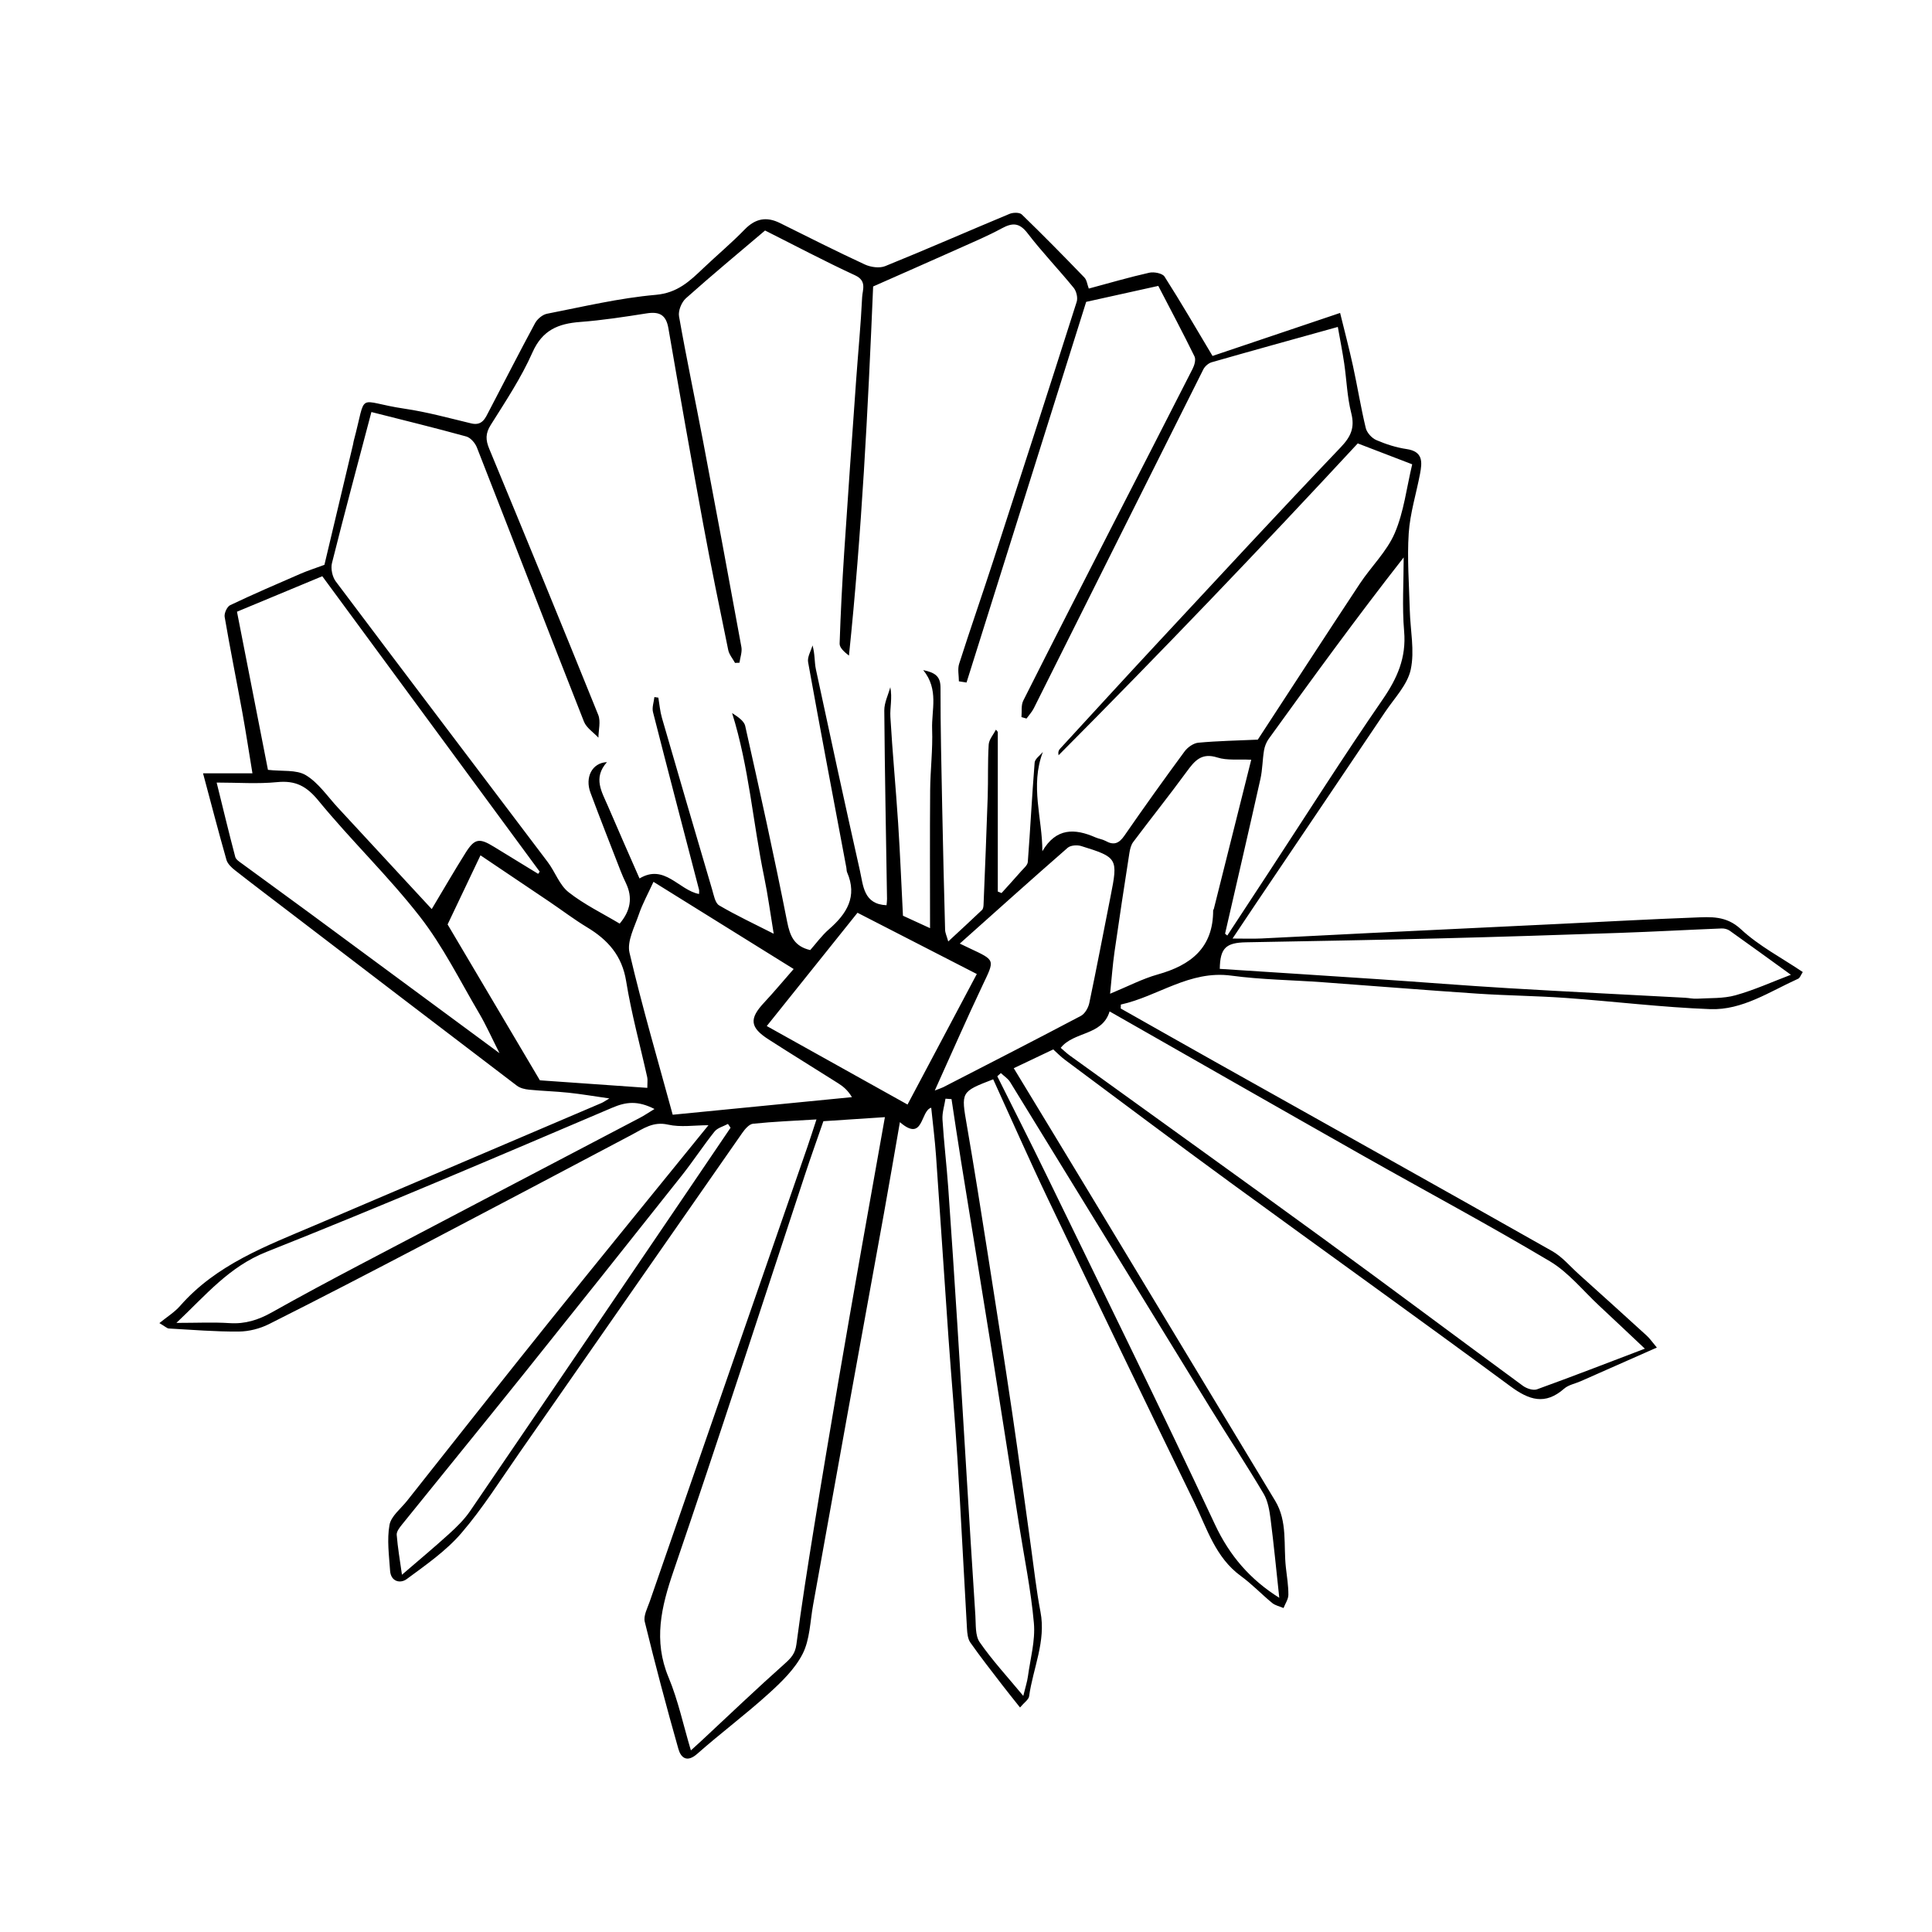
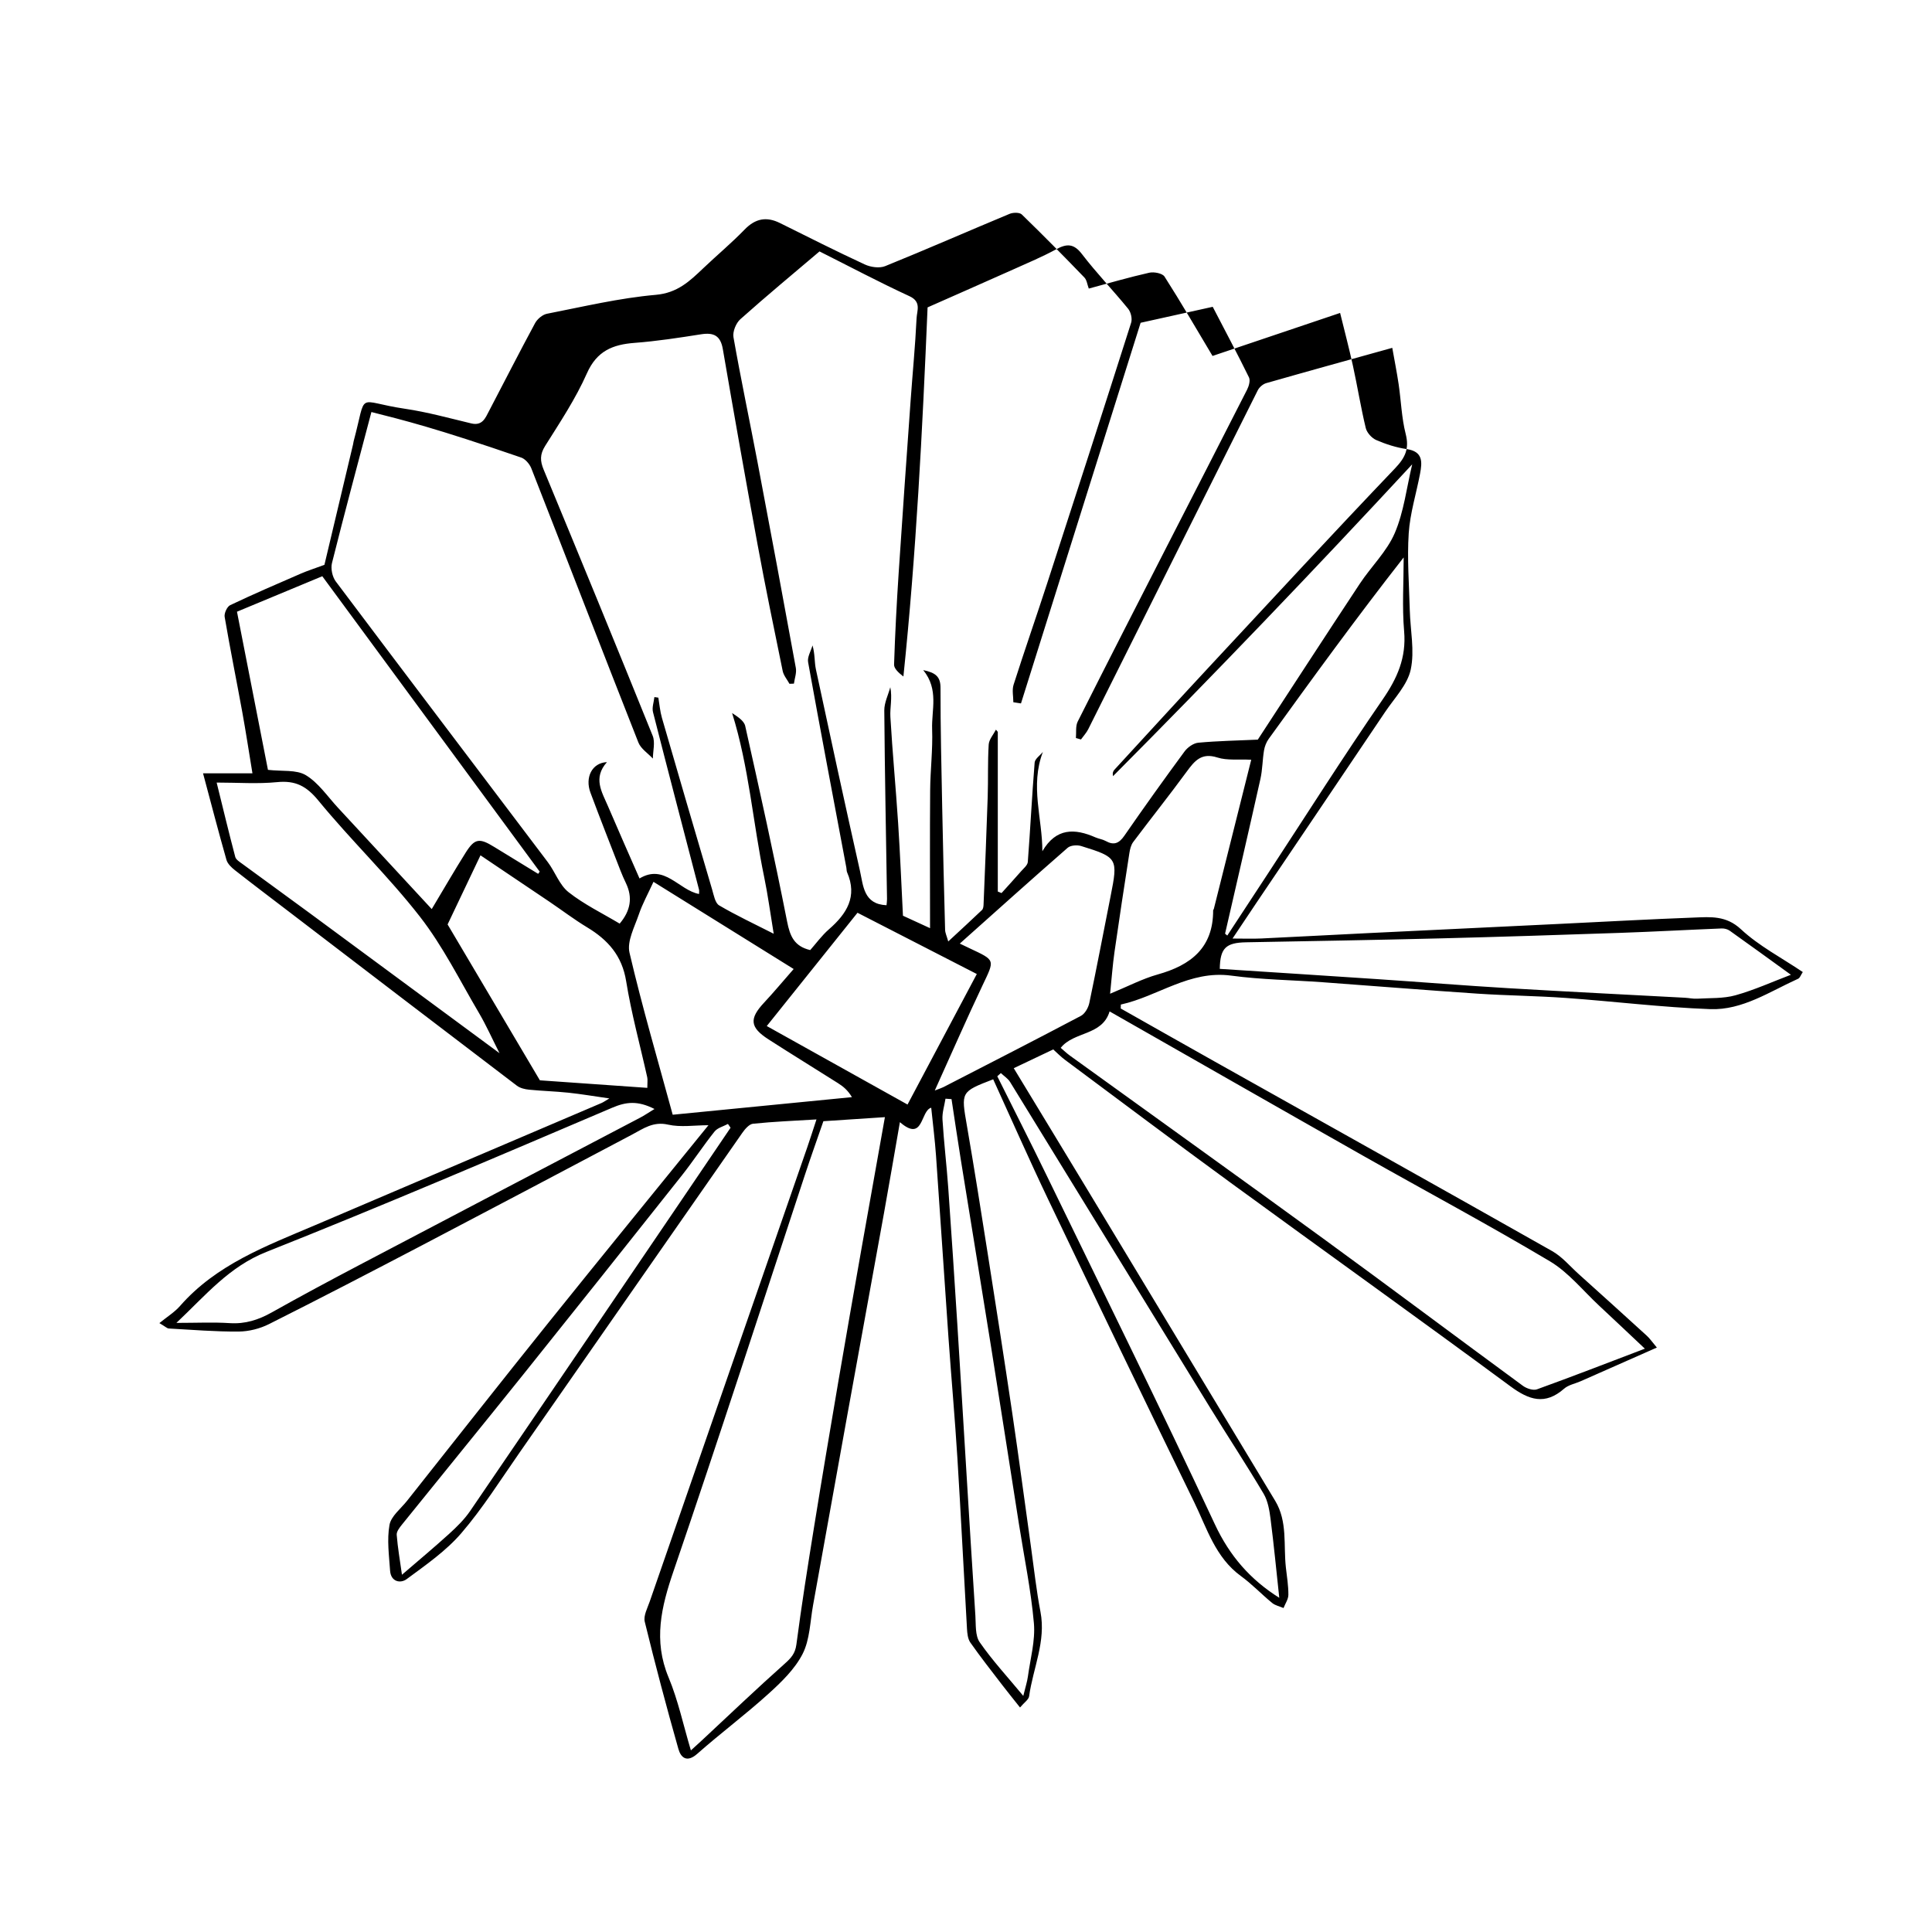
<svg xmlns="http://www.w3.org/2000/svg" version="1.1" id="Layer_1" x="0px" y="0px" viewBox="0 0 1000 1000" enable-background="new 0 0 1000 1000" xml:space="preserve">
  <g>
-     <path d="M422.604,579.416c-11.468,0.704-22.179,1.125-32.821,2.223c-2.03,0.209-4.213,2.791-5.603,4.782   c-38.494,55.148-76.865,110.382-115.332,165.549c-9.791,14.041-18.954,28.664-30.066,41.592c-7.937,9.233-18.37,16.458-28.28,23.78   c-3.286,2.428-8.205,1.356-8.595-4.35c-0.539-7.894-1.675-16.03-0.316-23.663c0.812-4.559,5.846-8.403,9.083-12.488   c24.525-30.953,48.934-62,73.656-92.796c26.995-33.628,54.287-67.017,82.362-101.636c-7.243,0-14.391,1.179-20.935-0.307   c-7.713-1.751-12.787,2.084-18.625,5.17c-36.225,19.15-72.442,38.316-108.744,57.318c-26.29,13.761-52.626,27.44-79.144,40.753   c-4.721,2.37-10.423,3.823-15.687,3.864c-12.06,0.095-24.13-0.913-36.191-1.581c-0.892-0.049-1.737-0.955-4.872-2.791   c4.05-3.312,7.866-5.645,10.677-8.859c18.853-21.549,44.777-31.119,70.037-41.876c49.407-21.039,98.794-42.123,148.182-63.207   c0.926-0.395,1.755-1.017,4.013-2.349c-7.928-1.131-14.522-2.264-21.161-2.965c-6.788-0.717-13.633-0.885-20.425-1.565   c-2.159-0.216-4.616-0.8-6.287-2.071c-39.318-29.9-78.547-59.918-117.792-89.915c-9.392-7.179-18.831-14.297-28.127-21.596   c-1.796-1.41-3.811-3.312-4.397-5.366c-4.122-14.452-7.897-29.003-12.125-44.803c9.445,0,17.029,0,25.572,0   c-1.856-11.253-3.406-21.51-5.263-31.712c-2.991-16.429-6.314-32.798-9.118-49.257c-0.319-1.872,1.247-5.302,2.86-6.069   c12.051-5.725,24.313-11.009,36.558-16.32c3.546-1.538,7.251-2.712,12.22-4.547c4.722-19.857,9.78-41.124,14.833-62.393   c0.122-0.514,0.152-1.05,0.288-1.559c7.12-26.591,0.731-20.642,26.53-16.839c11.568,1.705,22.933,4.856,34.334,7.584   c5.79,1.385,7.32-2.799,9.246-6.473c7.933-15.131,15.668-30.368,23.791-45.396c1.168-2.161,3.855-4.433,6.184-4.888   c18.715-3.658,37.404-8.126,56.326-9.79c11.231-0.988,17.551-7.099,24.576-13.783c7.077-6.733,14.605-13.017,21.395-20.021   c5.562-5.737,11.311-6.815,18.294-3.351c14.587,7.234,29.118,14.595,43.892,21.43c3.061,1.416,7.603,2.066,10.569,0.864   c21.57-8.737,42.886-18.101,64.373-27.05c1.814-0.756,5.157-0.822,6.322,0.306c11.006,10.663,21.752,21.597,32.394,32.626   c1.283,1.33,1.505,3.684,2.284,5.735c10.592-2.842,20.872-5.861,31.304-8.205c2.446-0.55,6.807,0.29,7.907,2.011   c8.521,13.332,16.458,27.038,24.841,41.071c20.868-7.035,42.399-14.294,66.034-22.263c2.215,9.054,4.641,18.186,6.654,27.409   c2.335,10.694,4.061,21.527,6.623,32.161c0.586,2.43,3.115,5.22,5.449,6.23c4.995,2.161,10.357,3.877,15.732,4.667   c8.566,1.259,8.043,6.794,6.912,12.784c-1.94,10.276-5.177,20.443-5.855,30.787c-0.867,13.229,0.203,26.59,0.551,39.892   c0.269,10.262,2.586,20.925,0.488,30.653c-1.705,7.904-8.446,14.798-13.248,21.943c-22.126,32.928-44.359,65.786-66.544,98.675   c-3.804,5.639-7.564,11.308-12.442,18.606c5.838,0,10.372,0.18,14.889-0.032c18.408-0.862,36.808-1.876,55.215-2.774   c33.142-1.618,66.286-3.19,99.429-4.786c23.146-1.115,46.285-2.409,69.44-3.272c8.458-0.315,16.477-1.114,24.181,6.057   c9.277,8.635,20.95,14.694,32.007,22.153c-0.998,1.486-1.456,3.036-2.418,3.469c-14.711,6.631-28.84,16.345-45.503,15.726   c-24.919-0.926-49.75-4.007-74.646-5.79c-15.241-1.092-30.55-1.209-45.797-2.228c-26.74-1.787-53.454-3.968-80.184-5.909   c-15.763-1.145-31.649-1.31-47.278-3.416c-21.596-2.909-37.913,10.736-57.148,14.969c-0.019,0.68-0.037,1.36-0.056,2.04   c16.277,9.194,32.532,18.428,48.836,27.575c58.178,32.636,116.42,65.16,174.48,98.005c5.154,2.916,9.201,7.814,13.698,11.862   c11.761,10.588,23.511,21.189,35.199,31.857c1.666,1.521,2.962,3.446,5.286,6.2c-13.792,6.098-26.603,11.769-39.42,17.426   c-2.88,1.272-6.323,1.879-8.577,3.854c-9.876,8.655-18.105,5.928-27.846-1.26c-47.947-35.381-96.429-70.037-144.558-105.173   c-28.832-21.049-57.372-42.497-86.011-63.81c-2.096-1.56-3.929-3.473-6.024-5.348c-6.633,3.153-13.195,6.273-20.437,9.716   c12.574,20.73,24.94,41.044,37.234,61.4c32.715,54.167,65.404,108.35,98.091,162.533c6.499,10.772,4.212,22.977,5.538,34.589   c0.534,4.679,1.313,9.373,1.285,14.055c-0.013,2.285-1.622,4.561-2.508,6.841c-1.982-0.851-4.285-1.311-5.888-2.624   c-5.497-4.506-10.429-9.751-16.158-13.912c-13.207-9.592-17.57-24.67-24.183-38.228c-25.414-52.105-50.559-104.342-75.553-156.65   c-9.839-20.591-19.018-41.497-28.494-62.25c-16.867,6.496-16.645,6.457-13.613,23.975c3.795,21.924,7.26,43.906,10.717,65.887   c4.358,27.703,8.693,55.411,12.795,83.153c3.409,23.06,6.452,46.174,9.686,69.26c1.559,11.131,2.761,22.334,4.882,33.358   c2.946,15.314-3.865,29.146-5.875,43.689c-0.242,1.754-2.536,3.225-4.708,5.815c-3.32-4.189-6.333-7.886-9.234-11.671   c-5.567-7.264-11.234-14.463-16.487-21.95c-1.322-1.884-1.594-4.738-1.735-7.181c-1.703-29.442-3.136-58.901-4.963-88.335   c-1.287-20.737-3.153-41.439-4.609-62.166c-2.21-31.464-4.234-62.94-6.46-94.403c-0.574-8.117-1.612-16.202-2.48-24.733   c-5.703,1.566-3.844,18.148-16.211,7.472c-2.855,16.353-5.458,31.692-8.22,47.002c-6.265,34.724-12.631,69.431-18.912,104.152   c-5.96,32.945-11.838,65.904-17.809,98.847c-1.54,8.499-1.635,17.803-5.401,25.208c-4.02,7.903-11.017,14.639-17.754,20.737   c-11.881,10.754-24.774,20.383-36.789,30.998c-5.338,4.716-8.47,2.037-9.755-2.486c-6.206-21.845-12.025-43.808-17.415-65.867   c-0.758-3.101,1.384-7.046,2.569-10.467c27.155-78.388,54.368-156.757,81.555-235.134   C419.375,589.405,420.775,584.963,422.604,579.416z M192.239,213.265c-6.866,26.041-13.862,52.038-20.404,78.148   c-0.723,2.886,0.174,7.16,1.97,9.551c36.442,48.515,73.155,96.827,109.718,145.252c3.818,5.057,6.028,11.847,10.762,15.576   c8.09,6.373,17.588,10.959,26.456,16.272c5.611-6.63,6.85-13.449,3.224-20.992c-1.021-2.123-1.972-4.286-2.824-6.482   c-5.214-13.434-10.513-26.838-15.533-40.345c-2.877-7.741,0.693-15.404,8.545-15.773c-7.367,8.239-2.6,15.471,0.508,22.752   c5.428,12.715,11.05,25.347,16.351,37.465c12.978-7.786,20.345,6.088,30.804,8.036c0-0.777,0.164-1.59-0.023-2.312   c-7.954-30.606-15.999-61.188-23.804-91.832c-0.605-2.376,0.443-5.174,0.722-7.776c0.682,0.1,1.364,0.2,2.045,0.3   c0.599,3.481,0.873,7.057,1.849,10.43c8.589,29.689,17.276,59.349,26.023,88.991c0.846,2.866,1.517,6.872,3.596,8.096   c8.82,5.193,18.141,9.536,28.24,14.68c-1.794-10.82-3.014-20.133-4.919-29.304c-5.828-28.045-7.836-56.888-16.614-84.934   c2.662,1.797,6.163,3.924,6.786,6.698c7.56,33.693,15.012,67.418,21.698,101.292c1.481,7.504,3.691,12.768,11.952,14.707   c2.995-3.373,5.956-7.506,9.688-10.754c9.227-8.031,14.86-16.917,9.399-29.513c-0.303-0.699-0.229-1.556-0.374-2.331   c-6.657-35.467-13.404-70.917-19.81-106.429c-0.481-2.667,1.468-5.772,2.288-8.674c1.303,4.547,0.939,8.603,1.754,12.407   c7.451,34.786,14.991,69.555,22.794,104.264c1.736,7.723,1.869,17.309,13.759,17.815c0.095-1.154,0.27-2.193,0.254-3.228   c-0.511-32.528-1.159-65.054-1.414-97.584c-0.031-4.003,2.024-8.022,3.113-12.033c1.113,5.604-0.24,10.537,0.041,15.374   c1.066,18.348,2.817,36.655,4.012,54.997c1.044,16.016,1.686,32.059,2.496,47.908c4.255,1.955,8.132,3.736,14.02,6.441   c0-24.821-0.127-48.075,0.057-71.326c0.083-10.549,1.411-21.116,1.022-31.632c-0.368-9.973,3.598-20.529-4.603-30.608   c6.502,1.344,8.952,3.448,8.943,9.18c-0.032,20.627,0.467,41.256,0.874,61.882c0.417,21.125,0.934,42.249,1.501,63.371   c0.043,1.6,0.835,3.18,1.627,6.015c6.449-5.98,12.016-11.081,17.476-16.293c0.591-0.564,0.76-1.767,0.797-2.686   c0.757-18.649,1.544-37.298,2.153-55.953c0.294-8.993-0.049-18.015,0.513-26.985c0.166-2.641,2.443-5.15,3.753-7.719   c0.318,0.39,0.637,0.781,0.955,1.171c0,27.544,0,55.088,0,82.632c0.647,0.261,1.294,0.522,1.94,0.784   c3.366-3.739,6.771-7.445,10.079-11.235c1.329-1.523,3.383-3.16,3.514-4.866c1.31-17.134,2.158-34.304,3.539-51.431   c0.157-1.941,2.787-3.683,4.271-5.518c-6.731,17.612-0.249,34.342-0.276,51.407c7.155-12.228,16.803-11.863,27.554-7.148   c1.679,0.736,3.616,0.95,5.195,1.832c4.249,2.373,6.929,1.28,9.695-2.722c10.157-14.694,20.555-29.225,31.149-43.607   c1.586-2.153,4.595-4.3,7.123-4.535c10.076-0.934,20.221-1.11,30.794-1.588c17.169-26.282,34.864-53.567,52.791-80.7   c5.875-8.892,14.017-16.674,18.117-26.25c4.722-11.03,6.116-23.485,9.012-35.559c-9.788-3.759-19-7.297-28.182-10.823   c-50.617,54.614-102.221,108.511-154.867,161.423c-0.336-1.661,0.073-2.618,0.737-3.341c16.965-18.455,33.885-36.952,50.958-55.306   c31.311-33.661,62.525-67.416,94.265-100.669c5.359-5.614,7.476-10.2,5.528-17.851c-2.12-8.327-2.377-17.117-3.637-25.677   c-0.895-6.078-2.107-12.108-3.302-18.861c-22.462,6.25-43.884,12.154-65.247,18.265c-1.695,0.485-3.57,2.106-4.368,3.698   c-29.309,58.442-58.491,116.947-87.746,175.416c-0.962,1.923-2.502,3.556-3.772,5.324c-0.873-0.253-1.745-0.506-2.618-0.759   c0.272-2.859-0.263-6.124,0.939-8.514c15.328-30.476,30.886-60.837,46.427-91.206c13.752-26.874,27.59-53.704,41.257-80.621   c0.937-1.846,1.734-4.732,0.952-6.329c-5.996-12.234-12.399-24.268-18.753-36.514c-12.638,2.797-24.647,5.455-37.325,8.262   c-20.421,64.97-41.173,130.995-61.925,197.02c-1.317-0.204-2.634-0.407-3.951-0.611c0-3.034-0.756-6.308,0.123-9.061   c5.65-17.698,11.781-35.241,17.524-52.91c14.558-44.788,29.042-89.6,43.327-134.476c0.661-2.076-0.138-5.478-1.549-7.209   c-7.802-9.576-16.41-18.514-23.912-28.307c-4.235-5.528-7.853-5.463-13.35-2.482c-7.109,3.855-14.599,7.024-21.994,10.332   c-14.973,6.698-29.993,13.292-44.558,19.736c-2.698,64.134-5.912,127.599-12.517,191.061c-2.545-1.973-4.897-4.137-4.829-6.222   c0.512-15.769,1.339-31.533,2.371-47.279c1.941-29.615,4.055-59.219,6.16-88.823c1.023-14.392,2.433-28.762,3.123-43.168   c0.182-3.805,2.593-8.457-3.642-11.337c-15.672-7.237-30.946-15.336-46.601-23.2c-13.476,11.446-27.443,23.015-40.965,35.082   c-2.258,2.015-4.074,6.455-3.568,9.33c3.802,21.614,8.354,43.095,12.448,64.66c6.735,35.476,13.354,70.975,19.829,106.499   c0.469,2.571-0.622,5.426-0.988,8.149c-0.768,0.03-1.536,0.059-2.304,0.089c-1.206-2.218-3.034-4.308-3.521-6.675   c-4.481-21.77-8.962-43.546-12.992-65.402c-6.209-33.678-12.174-67.403-17.978-101.154c-1.213-7.054-4.768-8.701-11.305-7.672   c-11.402,1.795-22.848,3.564-34.344,4.434c-11.345,0.859-19.568,4.158-24.716,15.785c-5.821,13.147-13.928,25.333-21.62,37.574   c-2.757,4.388-2.632,7.743-0.763,12.255c18.992,45.851,37.868,91.752,56.44,137.775c1.367,3.388,0.121,7.83,0.089,11.782   c-2.554-2.753-6.213-5.069-7.495-8.323c-18.616-47.238-36.873-94.617-55.409-141.886c-0.907-2.313-3.281-5.067-5.507-5.683   C225.259,221.484,209.049,217.535,192.239,213.265z M458.025,578.236c-10.9,0.718-21.283,1.402-31.837,2.097   c-3.137,9.085-6.397,18.189-9.43,27.369c-22.638,68.518-44.776,137.207-68.135,205.478c-6.359,18.586-10.544,35.918-2.58,55.018   c4.943,11.855,7.628,24.65,11.559,37.803c2.441-2.222,3.997-3.613,5.524-5.035c14.291-13.309,28.411-26.809,42.99-39.793   c3.303-2.942,5.473-5.258,6.094-9.993c2.656-20.234,5.852-40.401,9.103-60.552c4.068-25.217,8.32-50.404,12.612-75.584   c3.909-22.933,7.943-45.845,11.981-68.756C449.854,623.893,453.877,601.509,458.025,578.236z M574.33,523.507   c-3.84,12.698-18.471,10.243-25.308,18.861c1.552,1.318,3.053,2.778,4.733,3.991c43.708,31.567,87.548,62.952,131.121,94.704   c34.596,25.209,68.842,50.899,103.358,76.218c1.917,1.406,5.311,2.553,7.3,1.834c18.302-6.611,36.446-13.66,55.847-21.042   c-8.673-8.164-16.089-15.217-23.587-22.183c-8.433-7.834-15.92-17.3-25.6-23.064c-31.795-18.93-64.463-36.388-96.674-54.627   C661.72,573.398,618.031,548.4,574.33,523.507z M223.463,470.537c6.227-10.394,11.714-19.911,17.563-29.201   c4.642-7.374,7.112-7.692,14.667-3.03c7.604,4.692,15.241,9.33,22.863,13.992c0.265-0.379,0.529-0.757,0.794-1.136   c-37.617-51.113-75.233-102.227-112.53-152.906c-15.143,6.297-29.868,12.421-44.16,18.364   c5.545,28.311,10.938,55.847,16.031,81.853c7.362,0.862,14.723-0.202,19.639,2.773c6.527,3.95,11.196,11.006,16.577,16.807   C191.019,435.424,207.09,452.834,223.463,470.537z M338.239,456.431c-2.887,6.315-5.72,11.397-7.559,16.818   c-2.209,6.512-6.237,13.934-4.847,19.879c6.566,28.086,14.715,55.802,22.356,83.856c31.587-3.101,62.18-6.105,92.773-9.108   c-2.254-3.75-4.677-5.627-7.254-7.259c-11.95-7.566-24.003-14.971-35.901-22.617c-9.728-6.251-10.083-10.736-2.272-19.084   c4.973-5.315,9.63-10.926,15.264-17.358C386.313,486.328,362.55,471.55,338.239,456.431z M926.965,504.542   c-10.804-7.811-21.188-15.374-31.663-22.809c-1.116-0.792-2.781-1.22-4.165-1.165c-17.632,0.707-35.254,1.688-52.889,2.296   c-31.141,1.075-62.285,2.079-93.434,2.858c-33.253,0.831-66.512,1.403-99.769,2.01c-10.602,0.194-13.508,3.01-13.697,13.751   c27.254,1.771,54.506,3.499,81.752,5.327c22.537,1.512,45.055,3.332,67.601,4.676c30.465,1.816,60.95,3.303,91.426,4.947   c2.096,0.113,4.201,0.614,6.275,0.489c6.657-0.399,13.582-0.003,19.887-1.765C908.055,512.427,917.394,508.17,926.965,504.542z    M335.048,563.073c0-2.85,0.24-4.206-0.036-5.449c-3.681-16.588-8.218-33.034-10.918-49.778   c-2.133-13.229-9.449-21.378-20.206-27.87c-6.719-4.055-12.995-8.843-19.508-13.244c-11.805-7.978-23.639-15.913-35.683-24.016   c-6.086,12.79-11.693,24.573-17.019,35.767c15.886,26.837,31.539,53.282,47.76,80.684   C296.654,560.376,315.664,561.711,335.048,563.073z M258.552,545.133c-3.991-7.874-6.933-14.525-10.6-20.748   c-9.914-16.824-18.678-34.601-30.59-49.905c-16.314-20.958-35.682-39.515-52.544-60.082c-6.196-7.558-11.898-10.508-21.381-9.567   c-10.061,0.998-20.297,0.224-31.3,0.224c3.397,13.75,6.368,26.158,9.635,38.487c0.38,1.434,2.285,2.588,3.675,3.61   c11.633,8.553,23.345,16.998,34.968,25.563C192.664,496.477,224.881,520.281,258.552,545.133z M483.844,564.447   c2.58-1.007,3.547-1.288,4.426-1.741c23.77-12.237,47.578-24.403,71.213-36.896c2.074-1.096,3.822-4.183,4.338-6.637   c3.865-18.381,7.351-36.841,11.015-55.264c3.897-19.592,3.675-20.157-15.227-26.005c-2.088-0.646-5.486-0.402-6.987,0.908   c-18.596,16.231-36.952,32.736-55.838,49.588c2.227,1.064,3.599,1.728,4.979,2.379c13.606,6.414,13.18,5.769,6.748,19.341   C500.249,527.552,492.531,545.243,483.844,564.447z M469.735,571.709c11.904-22.428,23.679-44.613,35.859-67.56   c-20.703-10.629-41.074-21.089-61.756-31.707c-15.694,19.596-31.213,38.973-46.959,58.634   C421.44,544.774,445.374,558.122,469.735,571.709z M529.65,877.789c1.102-4.542,2.02-7.283,2.403-10.098   c1.248-9.183,3.886-18.533,3.089-27.562c-1.514-17.15-5.043-34.121-7.724-51.169c-4.798-30.517-9.526-61.044-14.396-91.549   c-5.159-32.313-10.473-64.601-15.671-96.907c-1.693-10.521-3.233-21.066-4.844-31.6c-1.042-0.075-2.084-0.15-3.125-0.225   c-0.56,3.595-1.777,7.23-1.558,10.777c0.726,11.78,2.139,23.516,2.979,35.292c1.686,23.633,3.216,47.278,4.72,70.924   c1.605,25.233,3.099,50.473,4.652,75.71c1.535,24.954,3.025,49.912,4.675,74.858c0.309,4.674-0.167,10.308,2.226,13.761   C513.602,859.421,521.47,867.913,529.65,877.789z M634.092,483.28c0.383,0.318,0.765,0.636,1.148,0.954   c7.011-10.688,14.026-21.374,21.032-32.065c19.709-30.077,38.96-60.469,59.357-90.072c7.6-11.031,12.326-21.657,11.145-35.345   c-1.092-12.655-0.233-25.478-0.233-38.227c-24.496,31.287-47.216,62.557-69.844,93.892c-1.233,1.707-2.095,3.903-2.443,5.986   c-0.816,4.888-0.779,9.944-1.856,14.76C646.424,429.898,640.219,456.58,634.092,483.28z M518.046,555.424   c-0.616,0.552-1.232,1.104-1.848,1.656c8.511,17.079,17.17,34.085,25.506,51.249c29.208,60.137,58.802,120.095,87.117,180.651   c7.674,16.412,18.343,28.62,33.331,38.043c-1.487-13.742-2.781-27.292-4.51-40.787c-0.572-4.466-1.364-9.32-3.596-13.084   c-8.962-15.116-18.644-29.803-27.85-44.778c-34.479-56.088-68.861-112.236-103.364-168.309   C521.704,558.231,519.662,556.958,518.046,555.424z M647.638,393.245c-6.635-0.345-12.465,0.46-17.516-1.161   c-8.251-2.648-11.803,1.733-15.916,7.351c-8.995,12.289-18.507,24.199-27.651,36.381c-1.161,1.546-1.679,3.753-1.987,5.733   c-2.652,17.059-5.275,34.125-7.713,51.216c-0.969,6.791-1.451,13.652-2.268,21.587c9.226-3.799,16.707-7.749,24.669-9.979   c17.154-4.804,28.715-13.801,28.669-33.176c-0.001-0.234,0.281-0.456,0.343-0.705C634.617,445.194,640.959,419.892,647.638,393.245   z M338.767,574.009c-8.822-4.471-14.806-3.67-21.931-0.635c-59.457,25.325-118.886,50.761-178.94,74.612   c-19.378,7.696-31.26,22.285-46.593,36.74c10.699,0,19.186-0.428,27.61,0.123c8.01,0.524,14.878-1.689,21.741-5.545   c15.083-8.475,30.344-16.641,45.657-24.698c48.323-25.424,96.705-50.734,145.051-76.114   C333.472,577.385,335.451,576.028,338.767,574.009z M378.14,583.704c-0.452-0.653-0.904-1.306-1.356-1.959   c-2.353,1.279-5.396,2.007-6.936,3.936c-5.882,7.365-11.044,15.304-16.899,22.692c-27.248,34.381-54.563,68.711-82.003,102.94   c-20.856,26.016-41.952,51.839-62.878,77.798c-1.25,1.55-2.87,3.621-2.735,5.324c0.528,6.669,1.691,13.288,2.719,20.649   c8.598-7.417,16.67-14.12,24.422-21.174c3.943-3.588,7.87-7.428,10.855-11.802c37.29-54.629,74.408-109.376,111.565-164.096   C362.653,606.583,370.391,595.14,378.14,583.704z" />
+     <path d="M422.604,579.416c-11.468,0.704-22.179,1.125-32.821,2.223c-2.03,0.209-4.213,2.791-5.603,4.782   c-38.494,55.148-76.865,110.382-115.332,165.549c-9.791,14.041-18.954,28.664-30.066,41.592c-7.937,9.233-18.37,16.458-28.28,23.78   c-3.286,2.428-8.205,1.356-8.595-4.35c-0.539-7.894-1.675-16.03-0.316-23.663c0.812-4.559,5.846-8.403,9.083-12.488   c24.525-30.953,48.934-62,73.656-92.796c26.995-33.628,54.287-67.017,82.362-101.636c-7.243,0-14.391,1.179-20.935-0.307   c-7.713-1.751-12.787,2.084-18.625,5.17c-36.225,19.15-72.442,38.316-108.744,57.318c-26.29,13.761-52.626,27.44-79.144,40.753   c-4.721,2.37-10.423,3.823-15.687,3.864c-12.06,0.095-24.13-0.913-36.191-1.581c-0.892-0.049-1.737-0.955-4.872-2.791   c4.05-3.312,7.866-5.645,10.677-8.859c18.853-21.549,44.777-31.119,70.037-41.876c49.407-21.039,98.794-42.123,148.182-63.207   c0.926-0.395,1.755-1.017,4.013-2.349c-7.928-1.131-14.522-2.264-21.161-2.965c-6.788-0.717-13.633-0.885-20.425-1.565   c-2.159-0.216-4.616-0.8-6.287-2.071c-39.318-29.9-78.547-59.918-117.792-89.915c-9.392-7.179-18.831-14.297-28.127-21.596   c-1.796-1.41-3.811-3.312-4.397-5.366c-4.122-14.452-7.897-29.003-12.125-44.803c9.445,0,17.029,0,25.572,0   c-1.856-11.253-3.406-21.51-5.263-31.712c-2.991-16.429-6.314-32.798-9.118-49.257c-0.319-1.872,1.247-5.302,2.86-6.069   c12.051-5.725,24.313-11.009,36.558-16.32c3.546-1.538,7.251-2.712,12.22-4.547c4.722-19.857,9.78-41.124,14.833-62.393   c0.122-0.514,0.152-1.05,0.288-1.559c7.12-26.591,0.731-20.642,26.53-16.839c11.568,1.705,22.933,4.856,34.334,7.584   c5.79,1.385,7.32-2.799,9.246-6.473c7.933-15.131,15.668-30.368,23.791-45.396c1.168-2.161,3.855-4.433,6.184-4.888   c18.715-3.658,37.404-8.126,56.326-9.79c11.231-0.988,17.551-7.099,24.576-13.783c7.077-6.733,14.605-13.017,21.395-20.021   c5.562-5.737,11.311-6.815,18.294-3.351c14.587,7.234,29.118,14.595,43.892,21.43c3.061,1.416,7.603,2.066,10.569,0.864   c21.57-8.737,42.886-18.101,64.373-27.05c1.814-0.756,5.157-0.822,6.322,0.306c11.006,10.663,21.752,21.597,32.394,32.626   c1.283,1.33,1.505,3.684,2.284,5.735c10.592-2.842,20.872-5.861,31.304-8.205c2.446-0.55,6.807,0.29,7.907,2.011   c8.521,13.332,16.458,27.038,24.841,41.071c20.868-7.035,42.399-14.294,66.034-22.263c2.215,9.054,4.641,18.186,6.654,27.409   c2.335,10.694,4.061,21.527,6.623,32.161c0.586,2.43,3.115,5.22,5.449,6.23c4.995,2.161,10.357,3.877,15.732,4.667   c8.566,1.259,8.043,6.794,6.912,12.784c-1.94,10.276-5.177,20.443-5.855,30.787c-0.867,13.229,0.203,26.59,0.551,39.892   c0.269,10.262,2.586,20.925,0.488,30.653c-1.705,7.904-8.446,14.798-13.248,21.943c-22.126,32.928-44.359,65.786-66.544,98.675   c-3.804,5.639-7.564,11.308-12.442,18.606c5.838,0,10.372,0.18,14.889-0.032c18.408-0.862,36.808-1.876,55.215-2.774   c33.142-1.618,66.286-3.19,99.429-4.786c23.146-1.115,46.285-2.409,69.44-3.272c8.458-0.315,16.477-1.114,24.181,6.057   c9.277,8.635,20.95,14.694,32.007,22.153c-0.998,1.486-1.456,3.036-2.418,3.469c-14.711,6.631-28.84,16.345-45.503,15.726   c-24.919-0.926-49.75-4.007-74.646-5.79c-15.241-1.092-30.55-1.209-45.797-2.228c-26.74-1.787-53.454-3.968-80.184-5.909   c-15.763-1.145-31.649-1.31-47.278-3.416c-21.596-2.909-37.913,10.736-57.148,14.969c-0.019,0.68-0.037,1.36-0.056,2.04   c16.277,9.194,32.532,18.428,48.836,27.575c58.178,32.636,116.42,65.16,174.48,98.005c5.154,2.916,9.201,7.814,13.698,11.862   c11.761,10.588,23.511,21.189,35.199,31.857c1.666,1.521,2.962,3.446,5.286,6.2c-13.792,6.098-26.603,11.769-39.42,17.426   c-2.88,1.272-6.323,1.879-8.577,3.854c-9.876,8.655-18.105,5.928-27.846-1.26c-47.947-35.381-96.429-70.037-144.558-105.173   c-28.832-21.049-57.372-42.497-86.011-63.81c-2.096-1.56-3.929-3.473-6.024-5.348c-6.633,3.153-13.195,6.273-20.437,9.716   c12.574,20.73,24.94,41.044,37.234,61.4c32.715,54.167,65.404,108.35,98.091,162.533c6.499,10.772,4.212,22.977,5.538,34.589   c0.534,4.679,1.313,9.373,1.285,14.055c-0.013,2.285-1.622,4.561-2.508,6.841c-1.982-0.851-4.285-1.311-5.888-2.624   c-5.497-4.506-10.429-9.751-16.158-13.912c-13.207-9.592-17.57-24.67-24.183-38.228c-25.414-52.105-50.559-104.342-75.553-156.65   c-9.839-20.591-19.018-41.497-28.494-62.25c-16.867,6.496-16.645,6.457-13.613,23.975c3.795,21.924,7.26,43.906,10.717,65.887   c4.358,27.703,8.693,55.411,12.795,83.153c3.409,23.06,6.452,46.174,9.686,69.26c1.559,11.131,2.761,22.334,4.882,33.358   c2.946,15.314-3.865,29.146-5.875,43.689c-0.242,1.754-2.536,3.225-4.708,5.815c-3.32-4.189-6.333-7.886-9.234-11.671   c-5.567-7.264-11.234-14.463-16.487-21.95c-1.322-1.884-1.594-4.738-1.735-7.181c-1.703-29.442-3.136-58.901-4.963-88.335   c-1.287-20.737-3.153-41.439-4.609-62.166c-2.21-31.464-4.234-62.94-6.46-94.403c-0.574-8.117-1.612-16.202-2.48-24.733   c-5.703,1.566-3.844,18.148-16.211,7.472c-2.855,16.353-5.458,31.692-8.22,47.002c-6.265,34.724-12.631,69.431-18.912,104.152   c-5.96,32.945-11.838,65.904-17.809,98.847c-1.54,8.499-1.635,17.803-5.401,25.208c-4.02,7.903-11.017,14.639-17.754,20.737   c-11.881,10.754-24.774,20.383-36.789,30.998c-5.338,4.716-8.47,2.037-9.755-2.486c-6.206-21.845-12.025-43.808-17.415-65.867   c-0.758-3.101,1.384-7.046,2.569-10.467c27.155-78.388,54.368-156.757,81.555-235.134   C419.375,589.405,420.775,584.963,422.604,579.416z M192.239,213.265c-6.866,26.041-13.862,52.038-20.404,78.148   c-0.723,2.886,0.174,7.16,1.97,9.551c36.442,48.515,73.155,96.827,109.718,145.252c3.818,5.057,6.028,11.847,10.762,15.576   c8.09,6.373,17.588,10.959,26.456,16.272c5.611-6.63,6.85-13.449,3.224-20.992c-1.021-2.123-1.972-4.286-2.824-6.482   c-5.214-13.434-10.513-26.838-15.533-40.345c-2.877-7.741,0.693-15.404,8.545-15.773c-7.367,8.239-2.6,15.471,0.508,22.752   c5.428,12.715,11.05,25.347,16.351,37.465c12.978-7.786,20.345,6.088,30.804,8.036c0-0.777,0.164-1.59-0.023-2.312   c-7.954-30.606-15.999-61.188-23.804-91.832c-0.605-2.376,0.443-5.174,0.722-7.776c0.682,0.1,1.364,0.2,2.045,0.3   c0.599,3.481,0.873,7.057,1.849,10.43c8.589,29.689,17.276,59.349,26.023,88.991c0.846,2.866,1.517,6.872,3.596,8.096   c8.82,5.193,18.141,9.536,28.24,14.68c-1.794-10.82-3.014-20.133-4.919-29.304c-5.828-28.045-7.836-56.888-16.614-84.934   c2.662,1.797,6.163,3.924,6.786,6.698c7.56,33.693,15.012,67.418,21.698,101.292c1.481,7.504,3.691,12.768,11.952,14.707   c2.995-3.373,5.956-7.506,9.688-10.754c9.227-8.031,14.86-16.917,9.399-29.513c-0.303-0.699-0.229-1.556-0.374-2.331   c-6.657-35.467-13.404-70.917-19.81-106.429c-0.481-2.667,1.468-5.772,2.288-8.674c1.303,4.547,0.939,8.603,1.754,12.407   c7.451,34.786,14.991,69.555,22.794,104.264c1.736,7.723,1.869,17.309,13.759,17.815c0.095-1.154,0.27-2.193,0.254-3.228   c-0.511-32.528-1.159-65.054-1.414-97.584c-0.031-4.003,2.024-8.022,3.113-12.033c1.113,5.604-0.24,10.537,0.041,15.374   c1.066,18.348,2.817,36.655,4.012,54.997c1.044,16.016,1.686,32.059,2.496,47.908c4.255,1.955,8.132,3.736,14.02,6.441   c0-24.821-0.127-48.075,0.057-71.326c0.083-10.549,1.411-21.116,1.022-31.632c-0.368-9.973,3.598-20.529-4.603-30.608   c6.502,1.344,8.952,3.448,8.943,9.18c-0.032,20.627,0.467,41.256,0.874,61.882c0.417,21.125,0.934,42.249,1.501,63.371   c0.043,1.6,0.835,3.18,1.627,6.015c6.449-5.98,12.016-11.081,17.476-16.293c0.591-0.564,0.76-1.767,0.797-2.686   c0.757-18.649,1.544-37.298,2.153-55.953c0.294-8.993-0.049-18.015,0.513-26.985c0.166-2.641,2.443-5.15,3.753-7.719   c0.318,0.39,0.637,0.781,0.955,1.171c0,27.544,0,55.088,0,82.632c0.647,0.261,1.294,0.522,1.94,0.784   c3.366-3.739,6.771-7.445,10.079-11.235c1.329-1.523,3.383-3.16,3.514-4.866c1.31-17.134,2.158-34.304,3.539-51.431   c0.157-1.941,2.787-3.683,4.271-5.518c-6.731,17.612-0.249,34.342-0.276,51.407c7.155-12.228,16.803-11.863,27.554-7.148   c1.679,0.736,3.616,0.95,5.195,1.832c4.249,2.373,6.929,1.28,9.695-2.722c10.157-14.694,20.555-29.225,31.149-43.607   c1.586-2.153,4.595-4.3,7.123-4.535c10.076-0.934,20.221-1.11,30.794-1.588c17.169-26.282,34.864-53.567,52.791-80.7   c5.875-8.892,14.017-16.674,18.117-26.25c4.722-11.03,6.116-23.485,9.012-35.559c-50.617,54.614-102.221,108.511-154.867,161.423c-0.336-1.661,0.073-2.618,0.737-3.341c16.965-18.455,33.885-36.952,50.958-55.306   c31.311-33.661,62.525-67.416,94.265-100.669c5.359-5.614,7.476-10.2,5.528-17.851c-2.12-8.327-2.377-17.117-3.637-25.677   c-0.895-6.078-2.107-12.108-3.302-18.861c-22.462,6.25-43.884,12.154-65.247,18.265c-1.695,0.485-3.57,2.106-4.368,3.698   c-29.309,58.442-58.491,116.947-87.746,175.416c-0.962,1.923-2.502,3.556-3.772,5.324c-0.873-0.253-1.745-0.506-2.618-0.759   c0.272-2.859-0.263-6.124,0.939-8.514c15.328-30.476,30.886-60.837,46.427-91.206c13.752-26.874,27.59-53.704,41.257-80.621   c0.937-1.846,1.734-4.732,0.952-6.329c-5.996-12.234-12.399-24.268-18.753-36.514c-12.638,2.797-24.647,5.455-37.325,8.262   c-20.421,64.97-41.173,130.995-61.925,197.02c-1.317-0.204-2.634-0.407-3.951-0.611c0-3.034-0.756-6.308,0.123-9.061   c5.65-17.698,11.781-35.241,17.524-52.91c14.558-44.788,29.042-89.6,43.327-134.476c0.661-2.076-0.138-5.478-1.549-7.209   c-7.802-9.576-16.41-18.514-23.912-28.307c-4.235-5.528-7.853-5.463-13.35-2.482c-7.109,3.855-14.599,7.024-21.994,10.332   c-14.973,6.698-29.993,13.292-44.558,19.736c-2.698,64.134-5.912,127.599-12.517,191.061c-2.545-1.973-4.897-4.137-4.829-6.222   c0.512-15.769,1.339-31.533,2.371-47.279c1.941-29.615,4.055-59.219,6.16-88.823c1.023-14.392,2.433-28.762,3.123-43.168   c0.182-3.805,2.593-8.457-3.642-11.337c-15.672-7.237-30.946-15.336-46.601-23.2c-13.476,11.446-27.443,23.015-40.965,35.082   c-2.258,2.015-4.074,6.455-3.568,9.33c3.802,21.614,8.354,43.095,12.448,64.66c6.735,35.476,13.354,70.975,19.829,106.499   c0.469,2.571-0.622,5.426-0.988,8.149c-0.768,0.03-1.536,0.059-2.304,0.089c-1.206-2.218-3.034-4.308-3.521-6.675   c-4.481-21.77-8.962-43.546-12.992-65.402c-6.209-33.678-12.174-67.403-17.978-101.154c-1.213-7.054-4.768-8.701-11.305-7.672   c-11.402,1.795-22.848,3.564-34.344,4.434c-11.345,0.859-19.568,4.158-24.716,15.785c-5.821,13.147-13.928,25.333-21.62,37.574   c-2.757,4.388-2.632,7.743-0.763,12.255c18.992,45.851,37.868,91.752,56.44,137.775c1.367,3.388,0.121,7.83,0.089,11.782   c-2.554-2.753-6.213-5.069-7.495-8.323c-18.616-47.238-36.873-94.617-55.409-141.886c-0.907-2.313-3.281-5.067-5.507-5.683   C225.259,221.484,209.049,217.535,192.239,213.265z M458.025,578.236c-10.9,0.718-21.283,1.402-31.837,2.097   c-3.137,9.085-6.397,18.189-9.43,27.369c-22.638,68.518-44.776,137.207-68.135,205.478c-6.359,18.586-10.544,35.918-2.58,55.018   c4.943,11.855,7.628,24.65,11.559,37.803c2.441-2.222,3.997-3.613,5.524-5.035c14.291-13.309,28.411-26.809,42.99-39.793   c3.303-2.942,5.473-5.258,6.094-9.993c2.656-20.234,5.852-40.401,9.103-60.552c4.068-25.217,8.32-50.404,12.612-75.584   c3.909-22.933,7.943-45.845,11.981-68.756C449.854,623.893,453.877,601.509,458.025,578.236z M574.33,523.507   c-3.84,12.698-18.471,10.243-25.308,18.861c1.552,1.318,3.053,2.778,4.733,3.991c43.708,31.567,87.548,62.952,131.121,94.704   c34.596,25.209,68.842,50.899,103.358,76.218c1.917,1.406,5.311,2.553,7.3,1.834c18.302-6.611,36.446-13.66,55.847-21.042   c-8.673-8.164-16.089-15.217-23.587-22.183c-8.433-7.834-15.92-17.3-25.6-23.064c-31.795-18.93-64.463-36.388-96.674-54.627   C661.72,573.398,618.031,548.4,574.33,523.507z M223.463,470.537c6.227-10.394,11.714-19.911,17.563-29.201   c4.642-7.374,7.112-7.692,14.667-3.03c7.604,4.692,15.241,9.33,22.863,13.992c0.265-0.379,0.529-0.757,0.794-1.136   c-37.617-51.113-75.233-102.227-112.53-152.906c-15.143,6.297-29.868,12.421-44.16,18.364   c5.545,28.311,10.938,55.847,16.031,81.853c7.362,0.862,14.723-0.202,19.639,2.773c6.527,3.95,11.196,11.006,16.577,16.807   C191.019,435.424,207.09,452.834,223.463,470.537z M338.239,456.431c-2.887,6.315-5.72,11.397-7.559,16.818   c-2.209,6.512-6.237,13.934-4.847,19.879c6.566,28.086,14.715,55.802,22.356,83.856c31.587-3.101,62.18-6.105,92.773-9.108   c-2.254-3.75-4.677-5.627-7.254-7.259c-11.95-7.566-24.003-14.971-35.901-22.617c-9.728-6.251-10.083-10.736-2.272-19.084   c4.973-5.315,9.63-10.926,15.264-17.358C386.313,486.328,362.55,471.55,338.239,456.431z M926.965,504.542   c-10.804-7.811-21.188-15.374-31.663-22.809c-1.116-0.792-2.781-1.22-4.165-1.165c-17.632,0.707-35.254,1.688-52.889,2.296   c-31.141,1.075-62.285,2.079-93.434,2.858c-33.253,0.831-66.512,1.403-99.769,2.01c-10.602,0.194-13.508,3.01-13.697,13.751   c27.254,1.771,54.506,3.499,81.752,5.327c22.537,1.512,45.055,3.332,67.601,4.676c30.465,1.816,60.95,3.303,91.426,4.947   c2.096,0.113,4.201,0.614,6.275,0.489c6.657-0.399,13.582-0.003,19.887-1.765C908.055,512.427,917.394,508.17,926.965,504.542z    M335.048,563.073c0-2.85,0.24-4.206-0.036-5.449c-3.681-16.588-8.218-33.034-10.918-49.778   c-2.133-13.229-9.449-21.378-20.206-27.87c-6.719-4.055-12.995-8.843-19.508-13.244c-11.805-7.978-23.639-15.913-35.683-24.016   c-6.086,12.79-11.693,24.573-17.019,35.767c15.886,26.837,31.539,53.282,47.76,80.684   C296.654,560.376,315.664,561.711,335.048,563.073z M258.552,545.133c-3.991-7.874-6.933-14.525-10.6-20.748   c-9.914-16.824-18.678-34.601-30.59-49.905c-16.314-20.958-35.682-39.515-52.544-60.082c-6.196-7.558-11.898-10.508-21.381-9.567   c-10.061,0.998-20.297,0.224-31.3,0.224c3.397,13.75,6.368,26.158,9.635,38.487c0.38,1.434,2.285,2.588,3.675,3.61   c11.633,8.553,23.345,16.998,34.968,25.563C192.664,496.477,224.881,520.281,258.552,545.133z M483.844,564.447   c2.58-1.007,3.547-1.288,4.426-1.741c23.77-12.237,47.578-24.403,71.213-36.896c2.074-1.096,3.822-4.183,4.338-6.637   c3.865-18.381,7.351-36.841,11.015-55.264c3.897-19.592,3.675-20.157-15.227-26.005c-2.088-0.646-5.486-0.402-6.987,0.908   c-18.596,16.231-36.952,32.736-55.838,49.588c2.227,1.064,3.599,1.728,4.979,2.379c13.606,6.414,13.18,5.769,6.748,19.341   C500.249,527.552,492.531,545.243,483.844,564.447z M469.735,571.709c11.904-22.428,23.679-44.613,35.859-67.56   c-20.703-10.629-41.074-21.089-61.756-31.707c-15.694,19.596-31.213,38.973-46.959,58.634   C421.44,544.774,445.374,558.122,469.735,571.709z M529.65,877.789c1.102-4.542,2.02-7.283,2.403-10.098   c1.248-9.183,3.886-18.533,3.089-27.562c-1.514-17.15-5.043-34.121-7.724-51.169c-4.798-30.517-9.526-61.044-14.396-91.549   c-5.159-32.313-10.473-64.601-15.671-96.907c-1.693-10.521-3.233-21.066-4.844-31.6c-1.042-0.075-2.084-0.15-3.125-0.225   c-0.56,3.595-1.777,7.23-1.558,10.777c0.726,11.78,2.139,23.516,2.979,35.292c1.686,23.633,3.216,47.278,4.72,70.924   c1.605,25.233,3.099,50.473,4.652,75.71c1.535,24.954,3.025,49.912,4.675,74.858c0.309,4.674-0.167,10.308,2.226,13.761   C513.602,859.421,521.47,867.913,529.65,877.789z M634.092,483.28c0.383,0.318,0.765,0.636,1.148,0.954   c7.011-10.688,14.026-21.374,21.032-32.065c19.709-30.077,38.96-60.469,59.357-90.072c7.6-11.031,12.326-21.657,11.145-35.345   c-1.092-12.655-0.233-25.478-0.233-38.227c-24.496,31.287-47.216,62.557-69.844,93.892c-1.233,1.707-2.095,3.903-2.443,5.986   c-0.816,4.888-0.779,9.944-1.856,14.76C646.424,429.898,640.219,456.58,634.092,483.28z M518.046,555.424   c-0.616,0.552-1.232,1.104-1.848,1.656c8.511,17.079,17.17,34.085,25.506,51.249c29.208,60.137,58.802,120.095,87.117,180.651   c7.674,16.412,18.343,28.62,33.331,38.043c-1.487-13.742-2.781-27.292-4.51-40.787c-0.572-4.466-1.364-9.32-3.596-13.084   c-8.962-15.116-18.644-29.803-27.85-44.778c-34.479-56.088-68.861-112.236-103.364-168.309   C521.704,558.231,519.662,556.958,518.046,555.424z M647.638,393.245c-6.635-0.345-12.465,0.46-17.516-1.161   c-8.251-2.648-11.803,1.733-15.916,7.351c-8.995,12.289-18.507,24.199-27.651,36.381c-1.161,1.546-1.679,3.753-1.987,5.733   c-2.652,17.059-5.275,34.125-7.713,51.216c-0.969,6.791-1.451,13.652-2.268,21.587c9.226-3.799,16.707-7.749,24.669-9.979   c17.154-4.804,28.715-13.801,28.669-33.176c-0.001-0.234,0.281-0.456,0.343-0.705C634.617,445.194,640.959,419.892,647.638,393.245   z M338.767,574.009c-8.822-4.471-14.806-3.67-21.931-0.635c-59.457,25.325-118.886,50.761-178.94,74.612   c-19.378,7.696-31.26,22.285-46.593,36.74c10.699,0,19.186-0.428,27.61,0.123c8.01,0.524,14.878-1.689,21.741-5.545   c15.083-8.475,30.344-16.641,45.657-24.698c48.323-25.424,96.705-50.734,145.051-76.114   C333.472,577.385,335.451,576.028,338.767,574.009z M378.14,583.704c-0.452-0.653-0.904-1.306-1.356-1.959   c-2.353,1.279-5.396,2.007-6.936,3.936c-5.882,7.365-11.044,15.304-16.899,22.692c-27.248,34.381-54.563,68.711-82.003,102.94   c-20.856,26.016-41.952,51.839-62.878,77.798c-1.25,1.55-2.87,3.621-2.735,5.324c0.528,6.669,1.691,13.288,2.719,20.649   c8.598-7.417,16.67-14.12,24.422-21.174c3.943-3.588,7.87-7.428,10.855-11.802c37.29-54.629,74.408-109.376,111.565-164.096   C362.653,606.583,370.391,595.14,378.14,583.704z" />
  </g>
</svg>